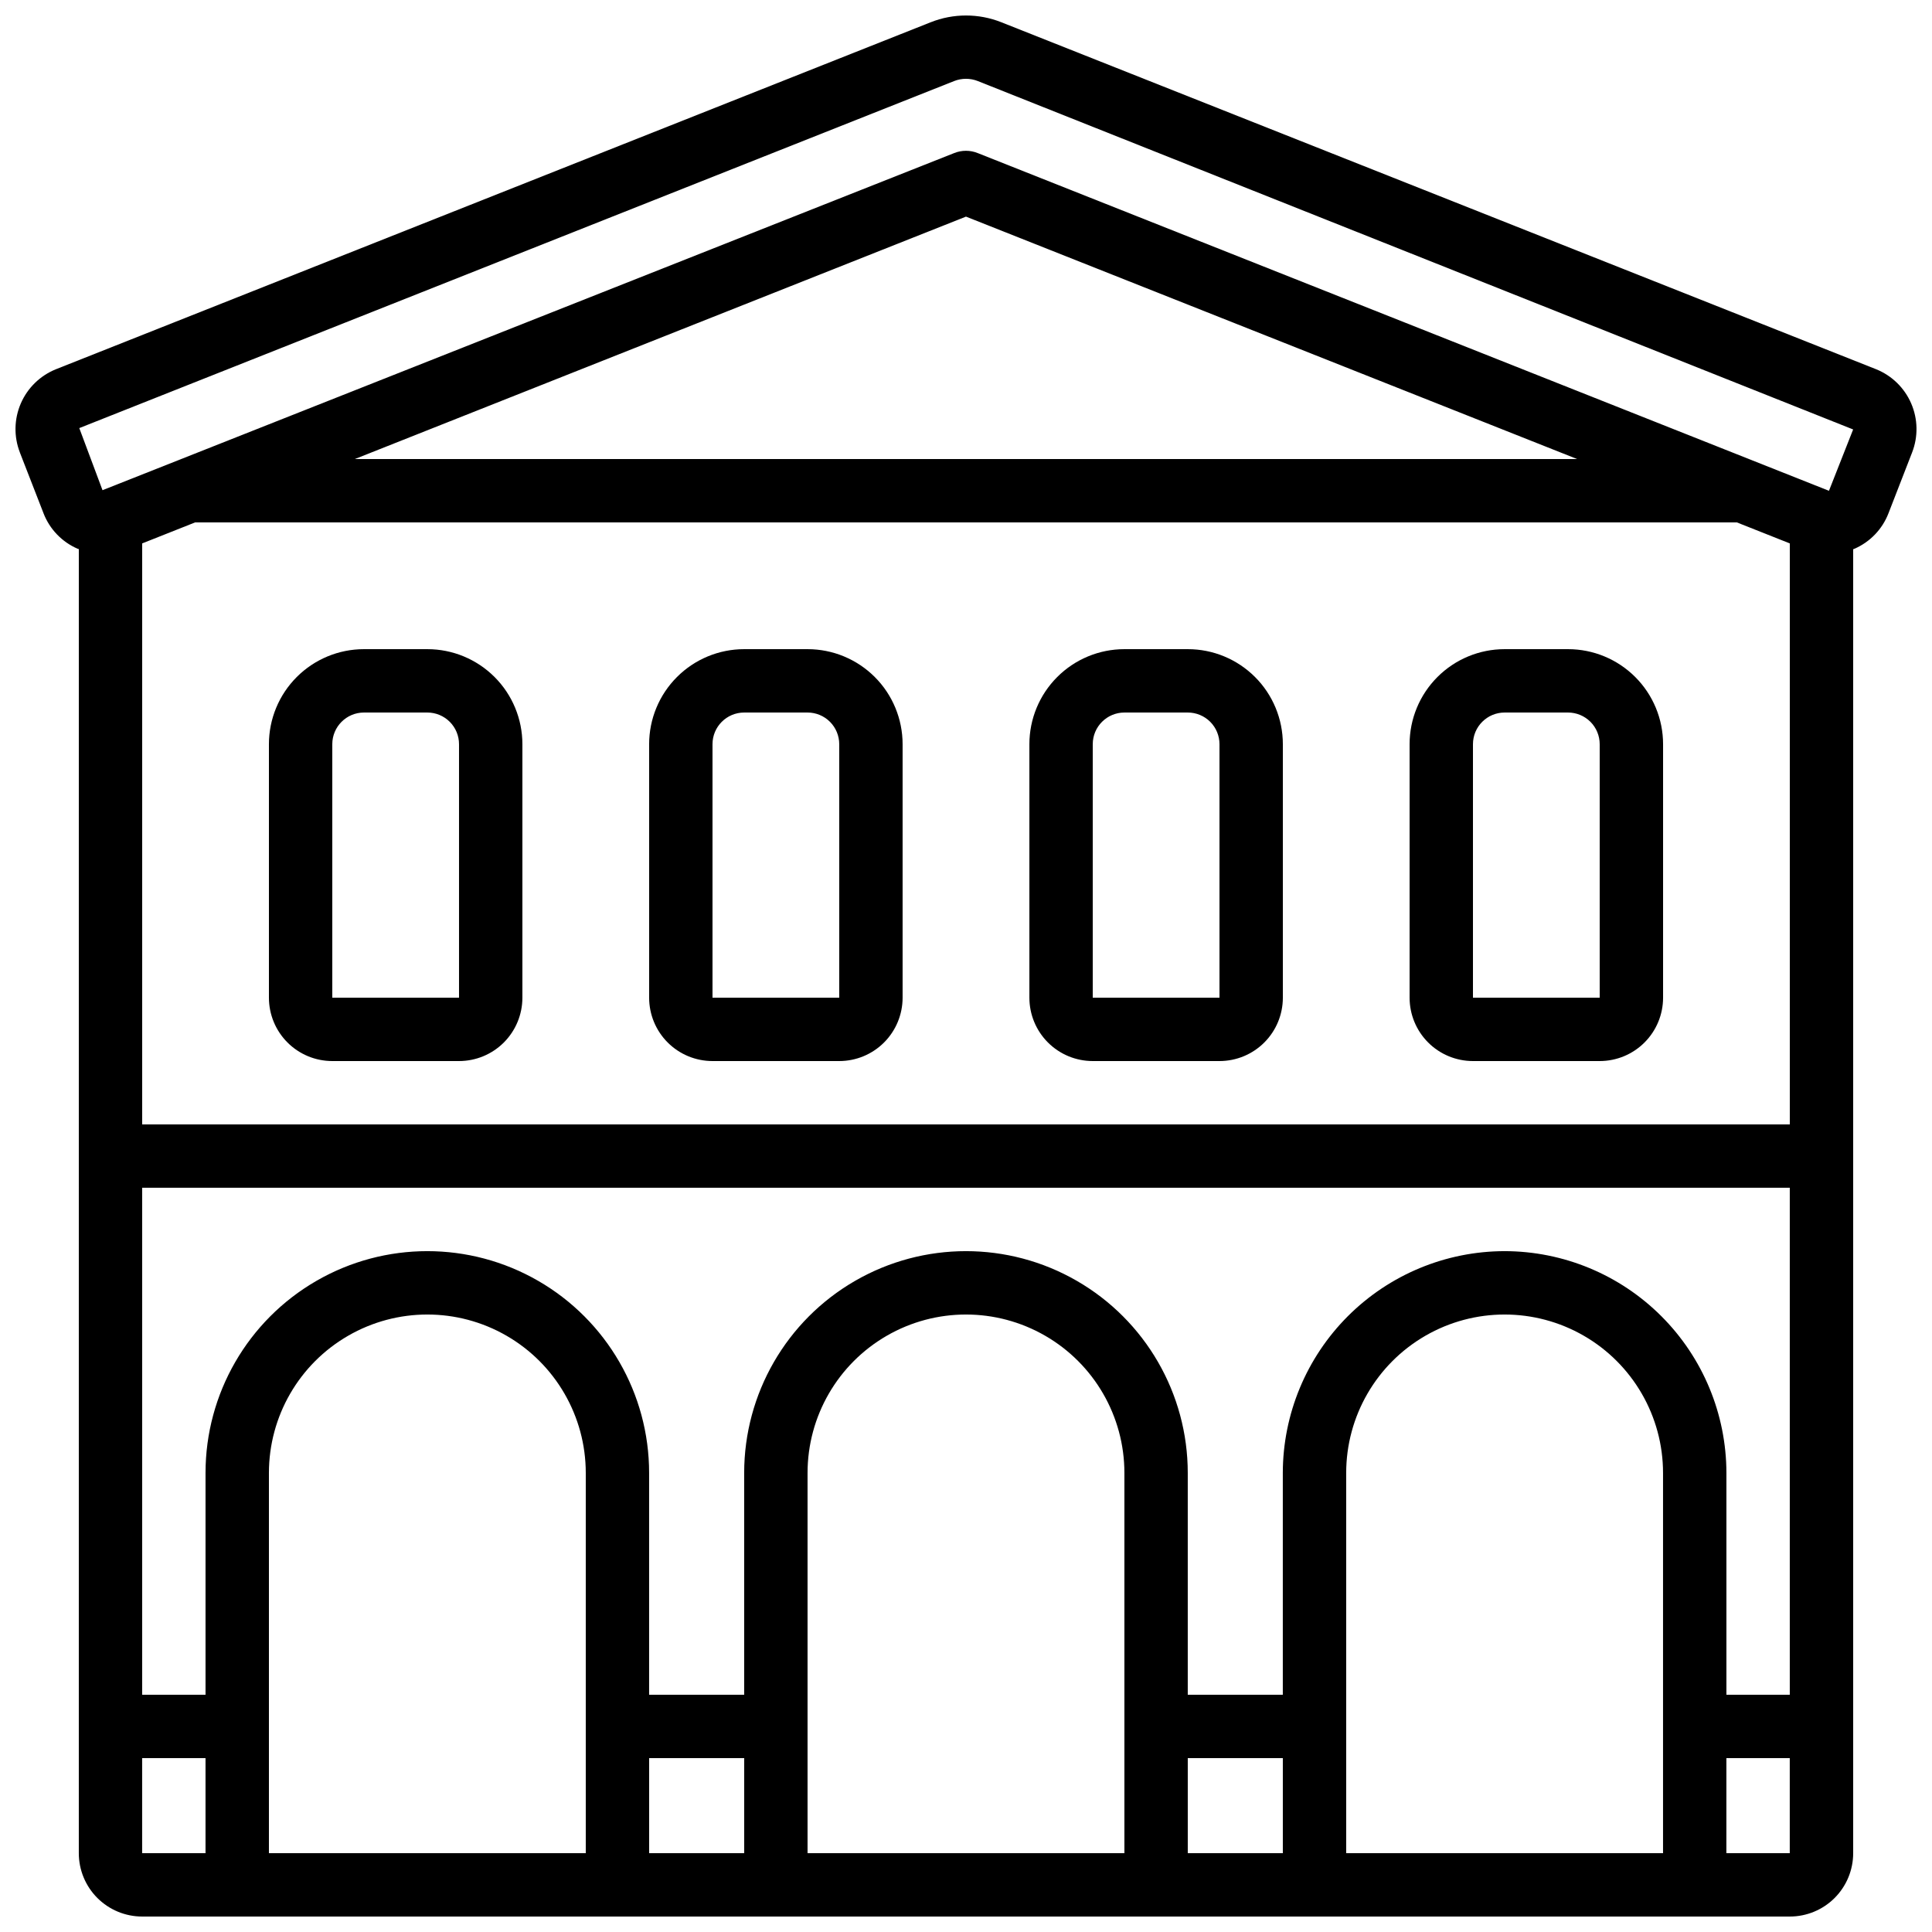
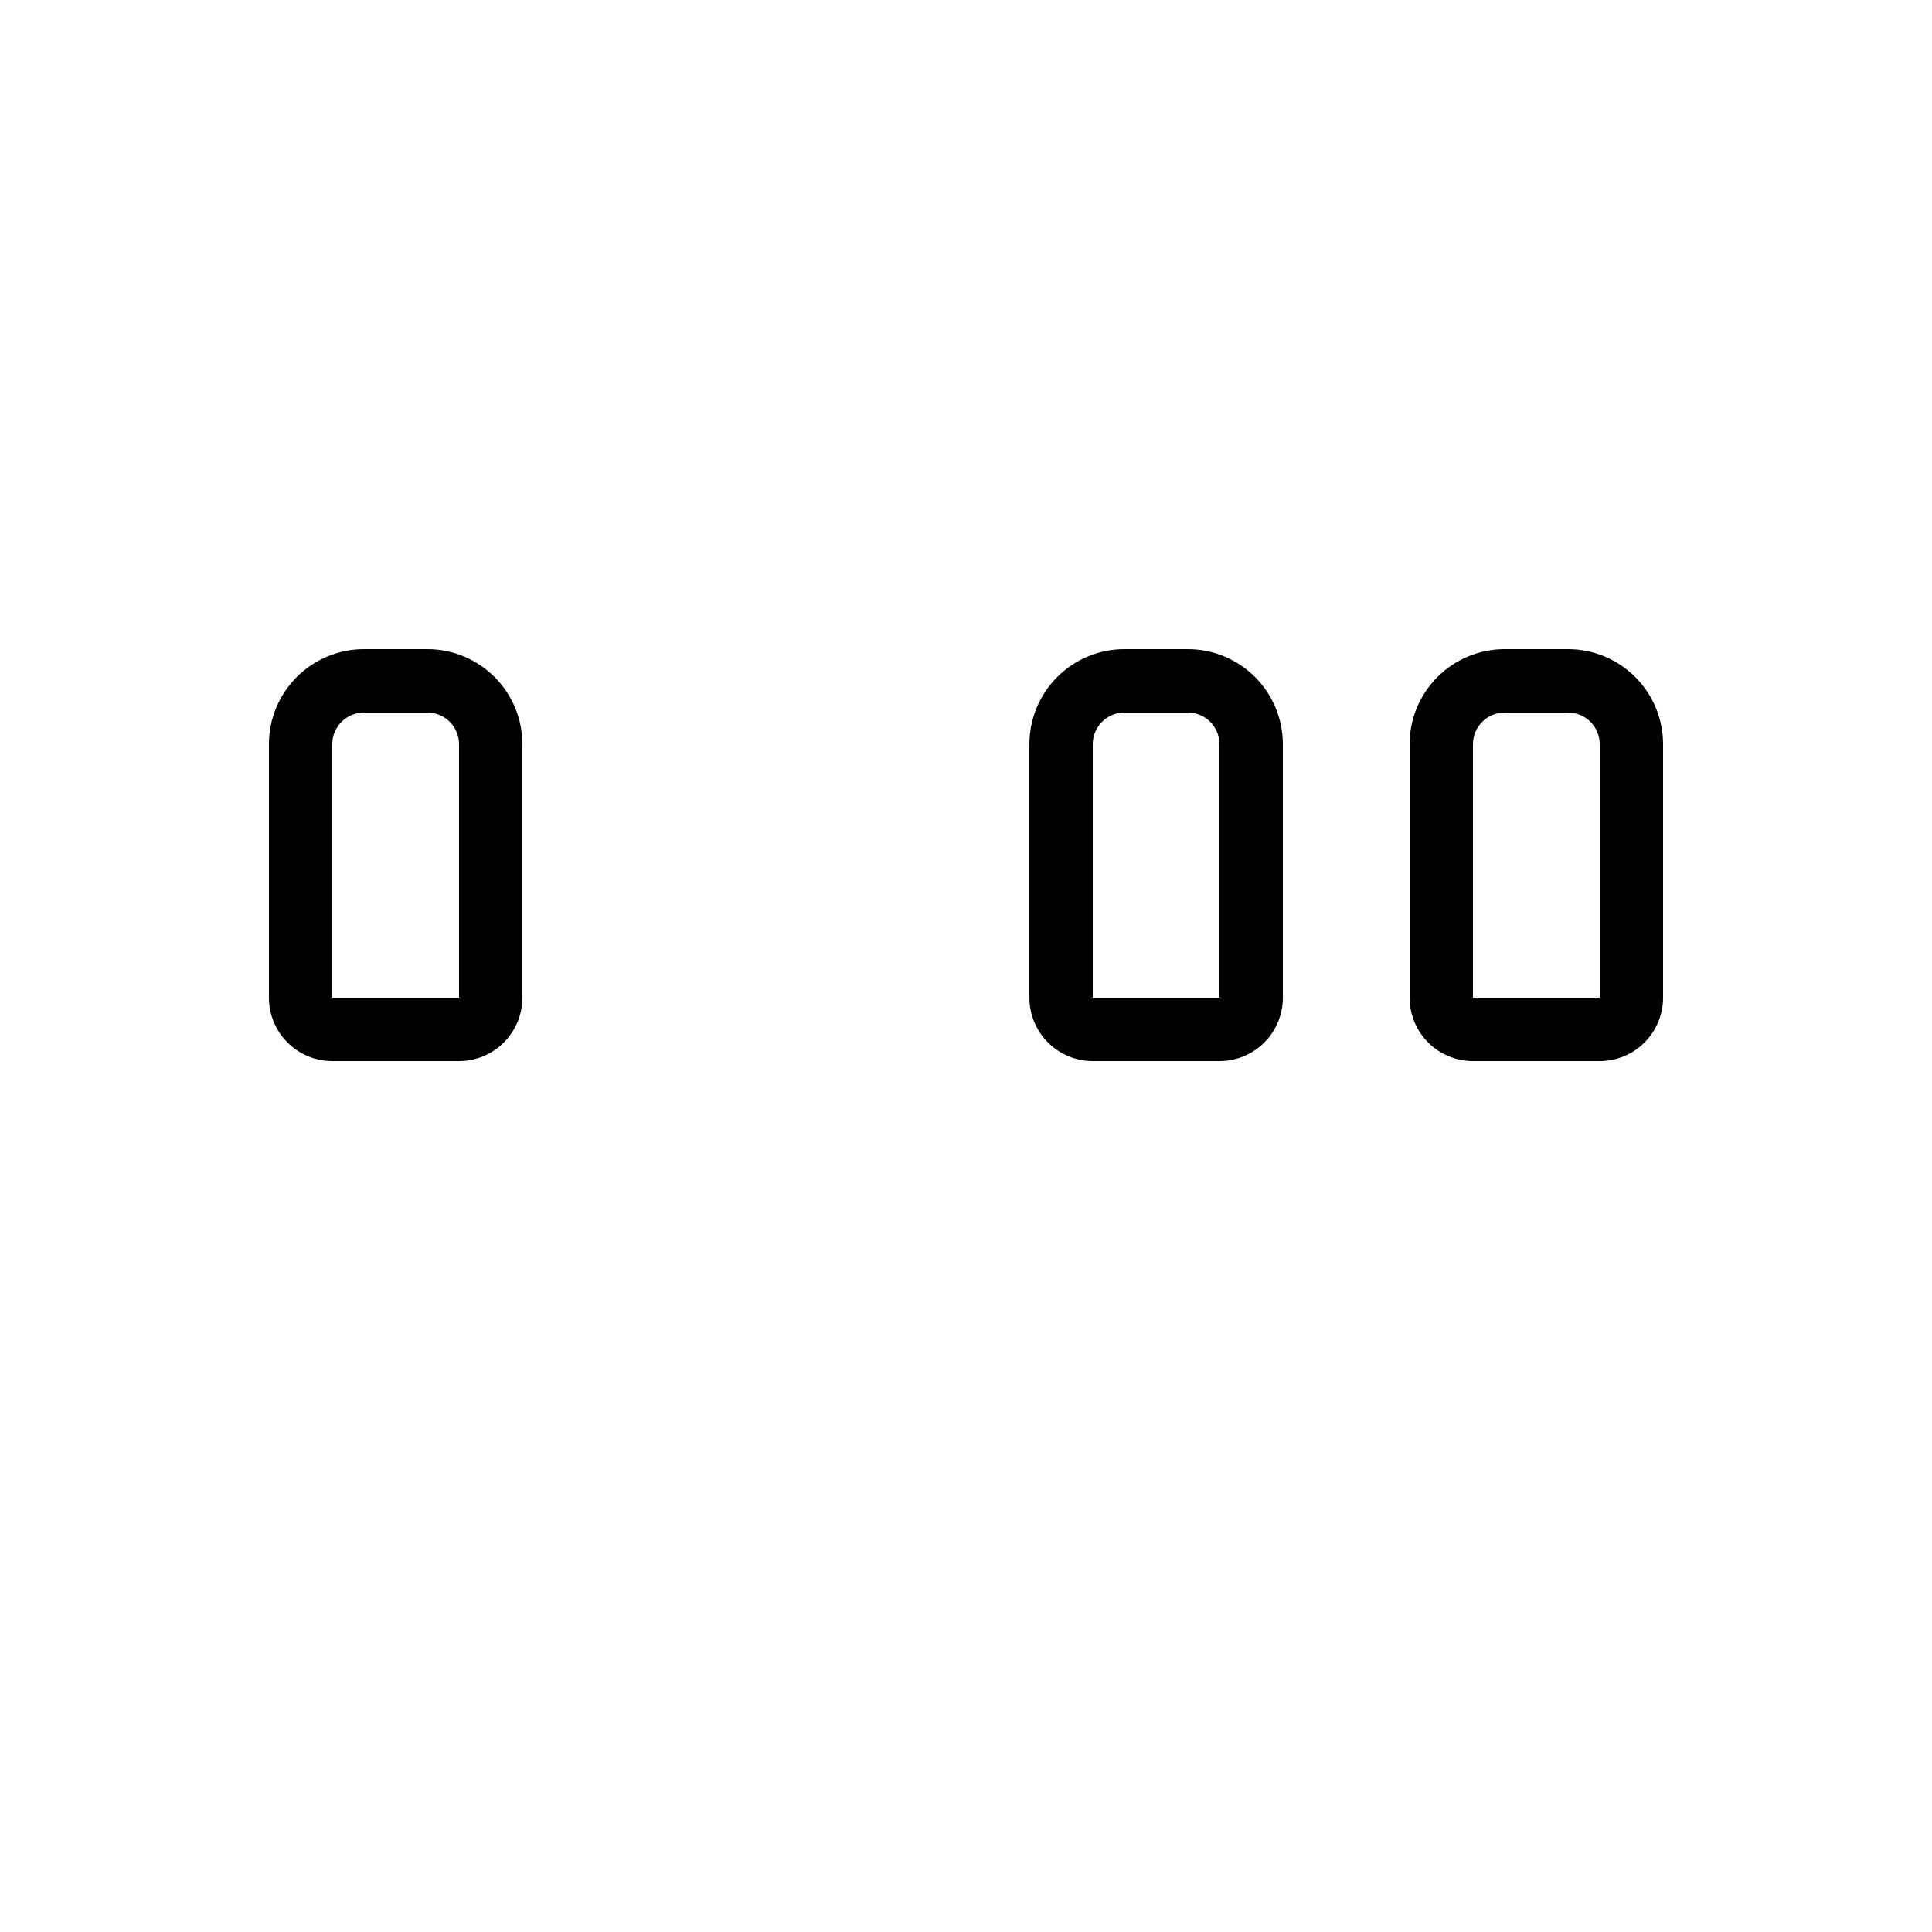
<svg xmlns="http://www.w3.org/2000/svg" width="800px" height="800px" version="1.1" viewBox="144 144 512 512">
  <defs>
    <clipPath id="a">
-       <path d="m148.09 148.09h503.81v503.81h-503.81z" />
-     </clipPath>
+       </clipPath>
  </defs>
  <g clip-path="url(#a)">
    <path d="m149.26 263.9 6.266 16.098h-0.004c1.629 4.231 4.891 7.629 9.055 9.43 0.102 0 0.211 0.059 0.312 0.102l-0.004 345.58c0 4.453 1.77 8.727 4.918 11.875 3.152 3.148 7.422 4.918 11.875 4.918h436.64c4.453 0 8.727-1.77 11.875-4.918 3.148-3.148 4.918-7.422 4.918-11.875v-345.57c0.102 0 0.211-0.059 0.312-0.102 4.16-1.801 7.426-5.203 9.051-9.438l6.254-16.098c1.633-4.195 1.543-8.863-0.246-12.992-1.789-4.129-5.133-7.387-9.309-9.066l-231.8-91.945c-6.016-2.391-12.719-2.391-18.734 0l-231.8 91.945c-4.176 1.676-7.527 4.934-9.32 9.062-1.789 4.129-1.883 8.801-0.25 12.996zm46.457 18.539h408.56l14.039 5.57v153.97h-436.64v-153.97zm42.328-16.793 161.95-64.242 161.95 64.242zm61.191 369.46h-83.969v-100.76c0-15 8-28.859 20.992-36.359 12.988-7.5 28.992-7.5 41.984 0 12.988 7.5 20.992 21.359 20.992 36.359zm16.793-25.191h25.191v25.191h-25.191zm125.95 25.191h-83.969v-100.76c0-15 8-28.859 20.992-36.359 12.988-7.5 28.992-7.5 41.984 0 12.988 7.5 20.992 21.359 20.992 36.359zm16.793-25.191h25.191v25.191h-25.191zm125.95 25.191h-83.969v-100.76c0-15 8-28.859 20.992-36.359 12.988-7.5 28.992-7.5 41.984 0 12.988 7.5 20.992 21.359 20.992 36.359zm-41.984-159.54c-15.586 0.02-30.523 6.219-41.543 17.238-11.016 11.02-17.215 25.957-17.238 41.539v58.777h-25.188v-58.777c0-21-11.203-40.402-29.391-50.902-18.184-10.5-40.59-10.5-58.777 0s-29.387 29.902-29.387 50.902v58.777h-25.191v-58.777c0-21-11.203-40.402-29.391-50.902-18.184-10.5-40.59-10.5-58.777 0s-29.387 29.902-29.387 50.902v58.777h-16.797v-134.35h436.64v134.35h-16.793v-58.777c-0.02-15.582-6.219-30.52-17.238-41.539-11.02-11.02-25.957-17.219-41.539-17.238zm-361.07 134.35h16.797v25.191h-16.797zm419.84 25.191 0.004-25.191h16.793v25.191zm-204.67-469.62c2.027-0.805 4.285-0.805 6.312 0l231.95 92.324-6.398 16.23h-0.066l-225.55-89.484c-1.988-0.797-4.207-0.797-6.199 0l-225.72 89.348-6.156-16.457z" />
  </g>
  <path d="m232.06 425.19h33.586c4.453 0 8.727-1.77 11.875-4.918 3.148-3.148 4.918-7.422 4.918-11.875v-67.172c0-6.684-2.652-13.09-7.375-17.812-4.727-4.727-11.133-7.379-17.812-7.379h-16.797c-6.68 0-13.086 2.652-17.812 7.379-4.723 4.723-7.375 11.129-7.375 17.812v67.176-0.004c0 4.453 1.77 8.727 4.918 11.875 3.148 3.148 7.422 4.918 11.875 4.918zm0-83.969v0.004c0-4.641 3.758-8.398 8.395-8.398h16.797c2.227 0 4.359 0.883 5.938 2.461 1.574 1.574 2.457 3.707 2.457 5.938v67.176l-33.586-0.004z" />
-   <path d="m332.82 425.19h33.586c4.453 0 8.727-1.77 11.875-4.918 3.148-3.148 4.918-7.422 4.918-11.875v-67.172c0-6.684-2.652-13.09-7.375-17.812-4.727-4.727-11.133-7.379-17.812-7.379h-16.793c-6.684 0-13.09 2.652-17.812 7.379-4.727 4.723-7.379 11.129-7.379 17.812v67.176-0.004c0 4.453 1.77 8.727 4.918 11.875 3.148 3.148 7.422 4.918 11.875 4.918zm0-83.969v0.004c0-4.641 3.758-8.398 8.398-8.398h16.793c2.227 0 4.363 0.883 5.938 2.461 1.574 1.574 2.457 3.707 2.457 5.938v67.176l-33.586-0.004z" />
  <path d="m433.59 425.19h33.586c4.457 0 8.727-1.77 11.875-4.918 3.152-3.148 4.918-7.422 4.918-11.875v-67.172c0-6.684-2.652-13.09-7.375-17.812-4.727-4.727-11.133-7.379-17.812-7.379h-16.793c-6.684 0-13.09 2.652-17.812 7.379-4.727 4.723-7.379 11.129-7.379 17.812v67.176-0.004c0 4.453 1.77 8.727 4.918 11.875 3.148 3.148 7.422 4.918 11.875 4.918zm0-83.969v0.004c0-4.641 3.758-8.398 8.398-8.398h16.793c2.227 0 4.363 0.883 5.938 2.461 1.574 1.574 2.457 3.707 2.457 5.938v67.176l-33.586-0.004z" />
-   <path d="m534.35 425.19h33.586c4.457 0 8.727-1.77 11.875-4.918 3.152-3.148 4.922-7.422 4.922-11.875v-67.172c0-6.684-2.656-13.09-7.379-17.812-4.727-4.727-11.133-7.379-17.812-7.379h-16.793c-6.684 0-13.09 2.652-17.812 7.379-4.727 4.723-7.379 11.129-7.379 17.812v67.176-0.004c0 4.453 1.77 8.727 4.918 11.875 3.148 3.148 7.422 4.918 11.875 4.918zm0-83.969v0.004c0-4.641 3.758-8.398 8.398-8.398h16.793c2.227 0 4.363 0.883 5.938 2.461 1.574 1.574 2.457 3.707 2.457 5.938v67.176l-33.586-0.004z" />
+   <path d="m534.35 425.19h33.586c4.457 0 8.727-1.77 11.875-4.918 3.152-3.148 4.922-7.422 4.922-11.875v-67.172c0-6.684-2.656-13.09-7.379-17.812-4.727-4.727-11.133-7.379-17.812-7.379h-16.793c-6.684 0-13.09 2.652-17.812 7.379-4.727 4.723-7.379 11.129-7.379 17.812v67.176-0.004c0 4.453 1.77 8.727 4.918 11.875 3.148 3.148 7.422 4.918 11.875 4.918m0-83.969v0.004c0-4.641 3.758-8.398 8.398-8.398h16.793c2.227 0 4.363 0.883 5.938 2.461 1.574 1.574 2.457 3.707 2.457 5.938v67.176l-33.586-0.004z" />
</svg>